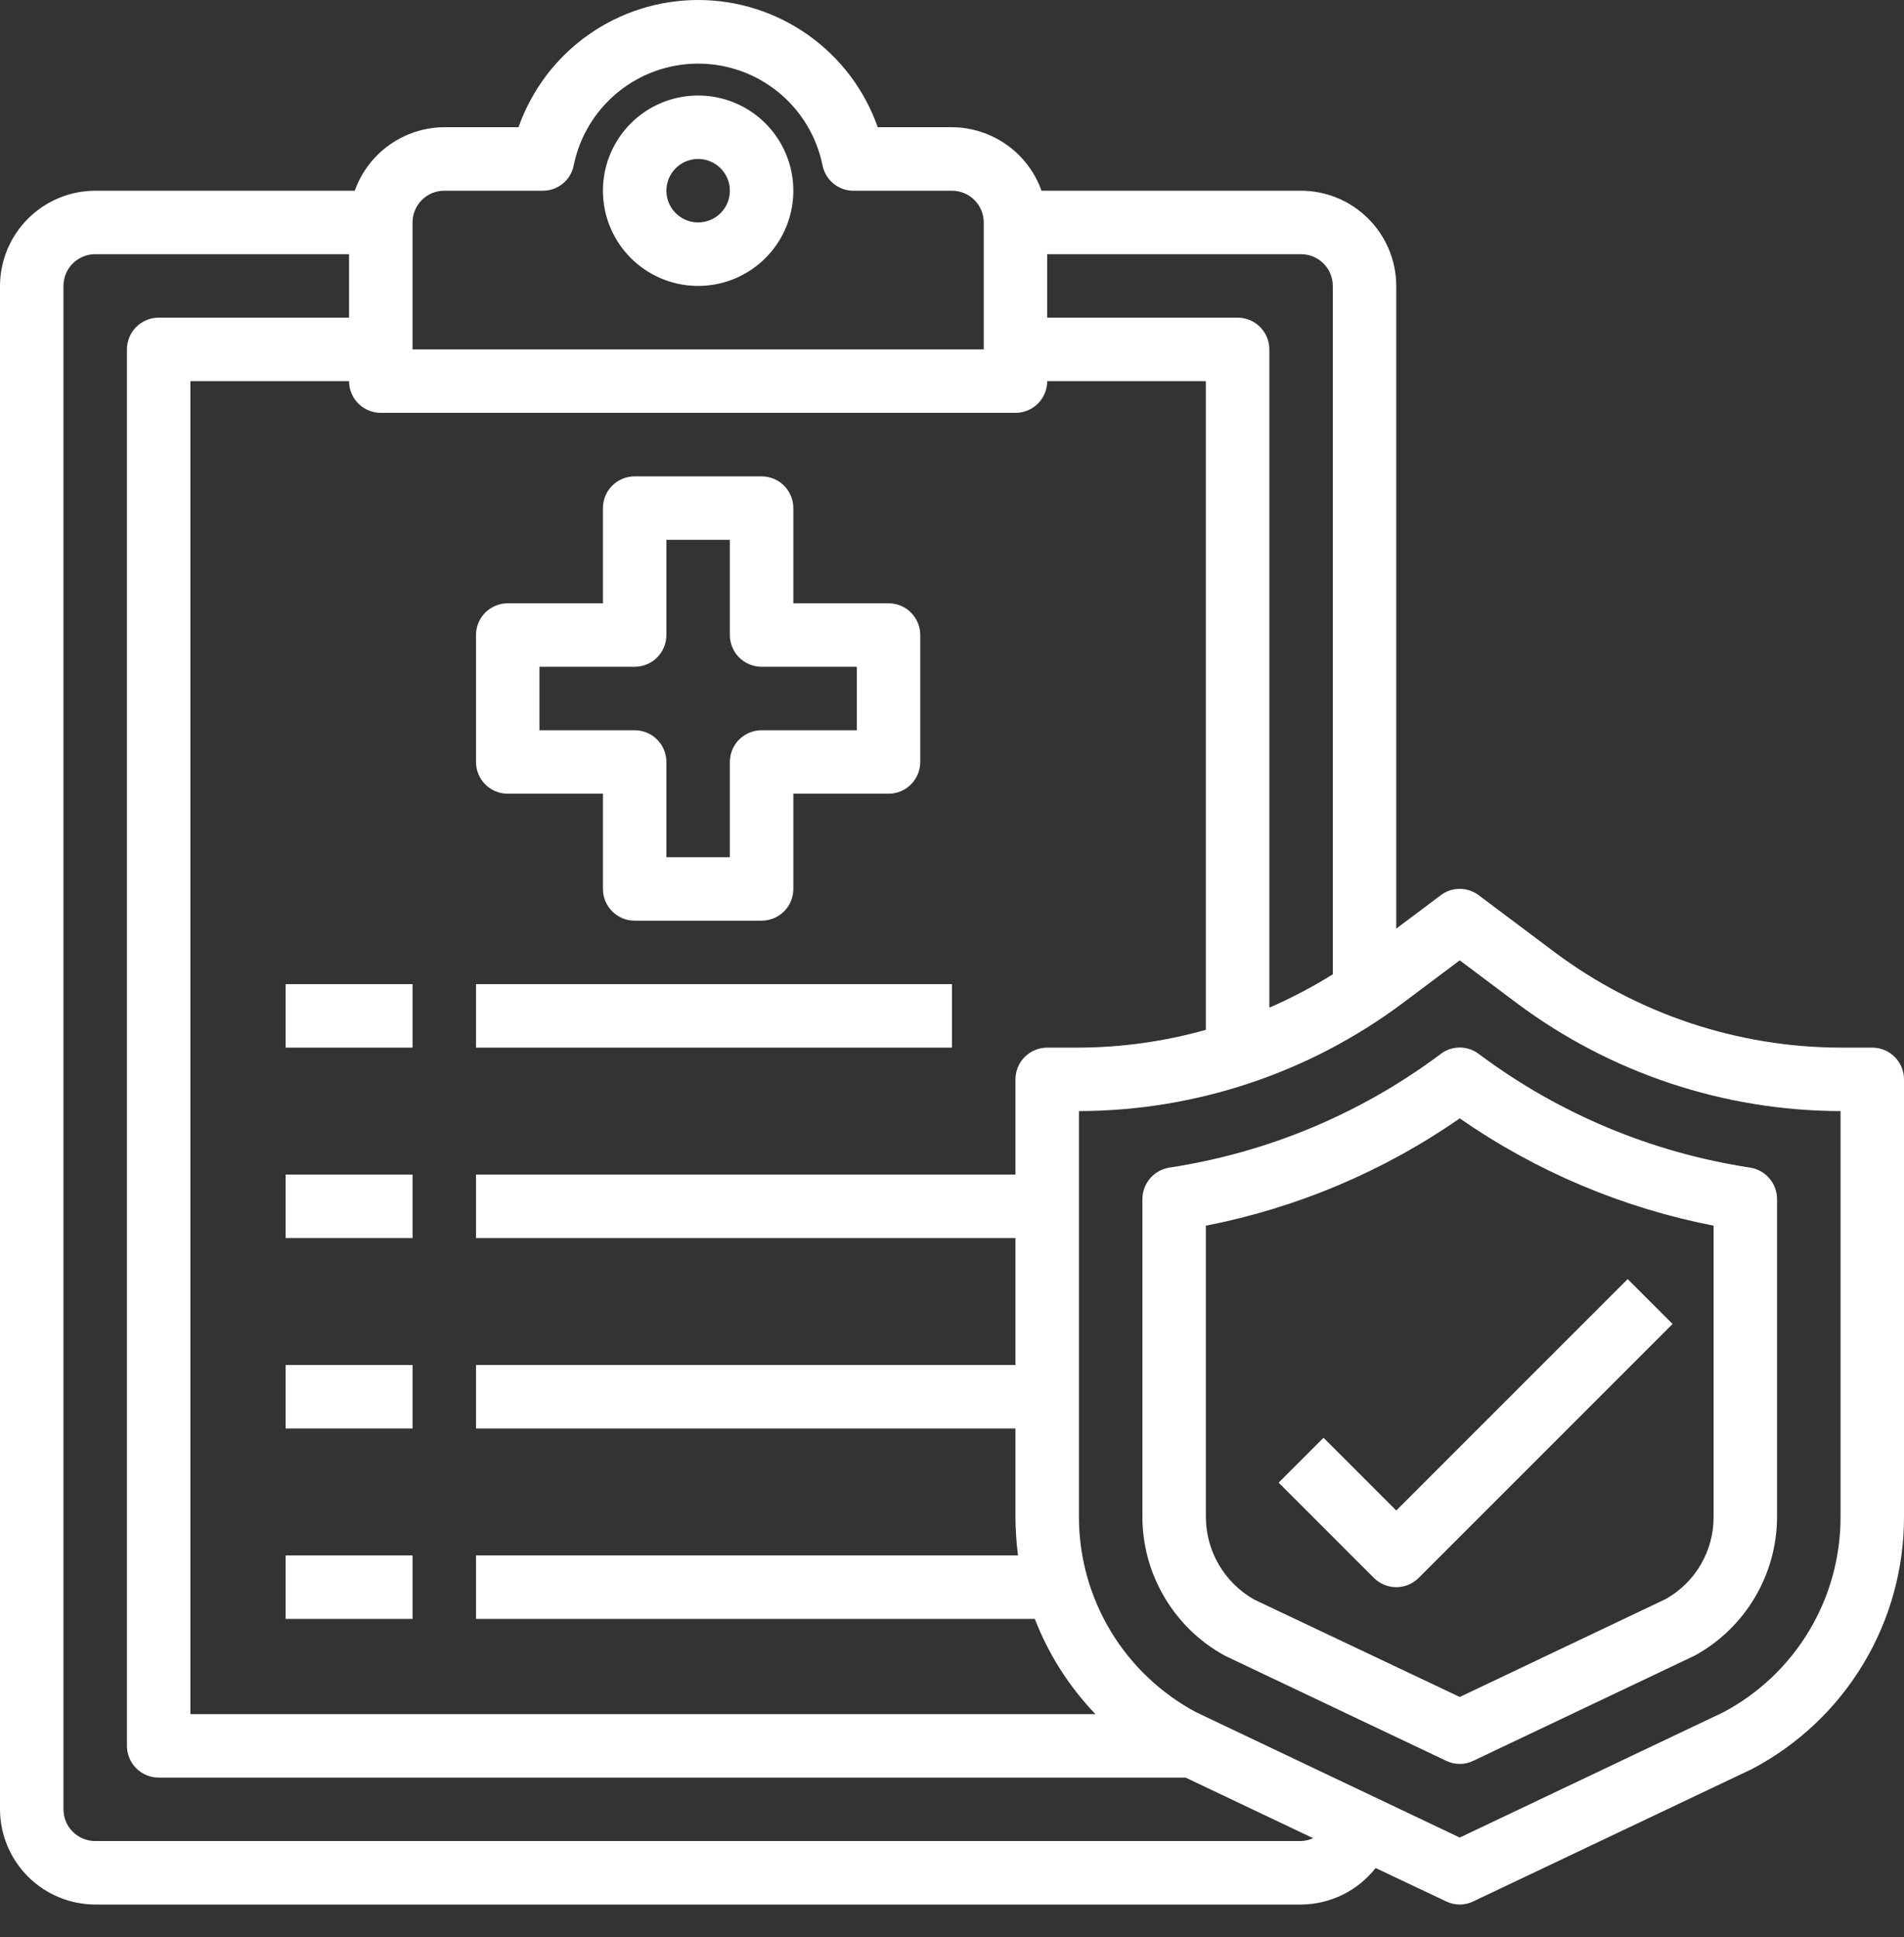
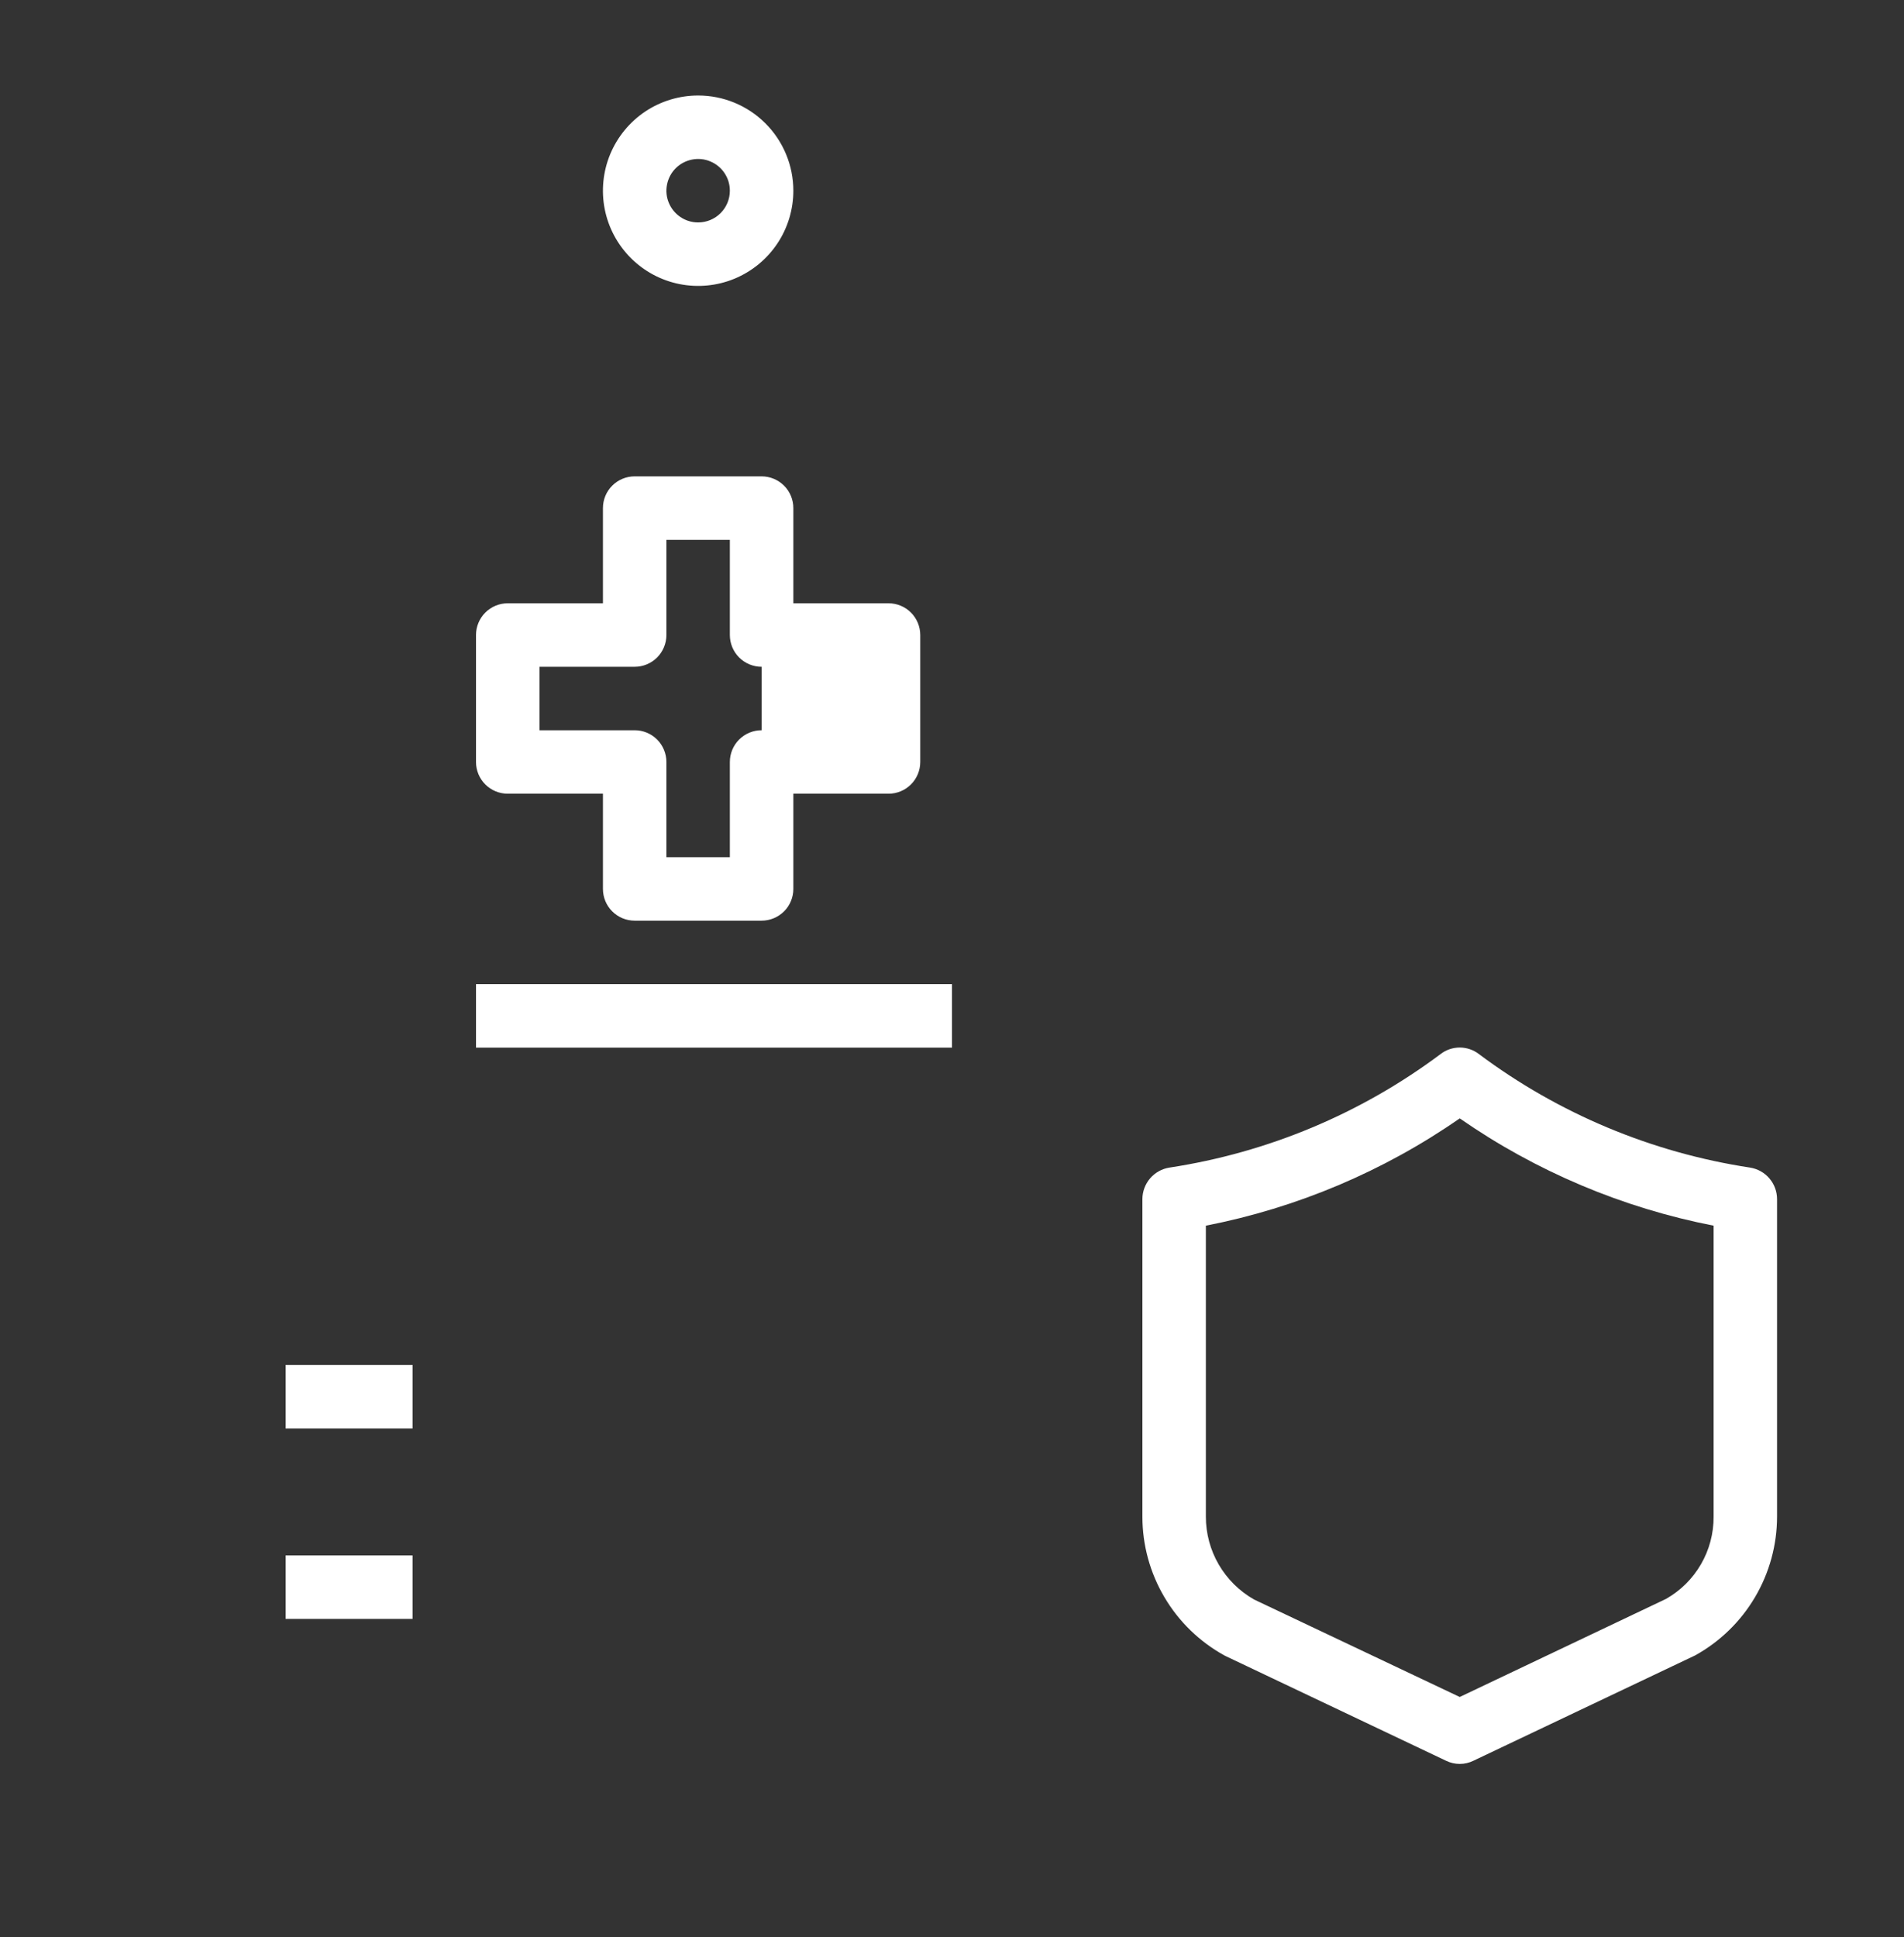
<svg xmlns="http://www.w3.org/2000/svg" width="58" height="59" viewBox="0 0 58 59" fill="none">
  <rect x="0" y="0" width="58" height="59" fill="#333333" stroke="none" />
  <path d="M21.267 2.909C20.693 2.909 20.132 3.079 19.655 3.397C19.179 3.716 18.807 4.169 18.587 4.699C18.368 5.229 18.311 5.812 18.422 6.374C18.534 6.937 18.811 7.454 19.216 7.859C19.622 8.265 20.138 8.541 20.701 8.653C21.264 8.765 21.847 8.707 22.377 8.488C22.906 8.268 23.359 7.897 23.678 7.42C23.997 6.943 24.167 6.382 24.167 5.809C24.167 5.04 23.861 4.302 23.317 3.758C22.773 3.214 22.036 2.909 21.267 2.909ZM21.267 6.775C21.076 6.775 20.889 6.719 20.73 6.612C20.571 6.506 20.447 6.355 20.374 6.179C20.3 6.002 20.281 5.808 20.319 5.62C20.356 5.433 20.448 5.26 20.583 5.125C20.718 4.99 20.891 4.898 21.078 4.861C21.266 4.823 21.46 4.842 21.637 4.916C21.813 4.989 21.964 5.113 22.07 5.272C22.177 5.431 22.233 5.617 22.233 5.809C22.233 6.065 22.131 6.311 21.95 6.492C21.769 6.673 21.523 6.775 21.267 6.775Z" fill="white" />
-   <path d="M8.7 29.975H12.567V31.909H8.7V29.975Z" fill="white" />
  <path d="M14.5 29.975H29V31.909H14.5V29.975Z" fill="white" />
-   <path d="M8.7 35.775H12.567V37.709H8.7V35.775Z" fill="white" />
  <path d="M8.7 41.575H12.567V43.509H8.7V41.575Z" fill="white" />
  <path d="M8.7 47.375H12.567V49.309H8.7V47.375Z" fill="white" />
-   <path d="M57.033 31.909H56.067C52.931 31.901 49.88 30.884 47.367 29.009L45.047 27.269C44.88 27.142 44.676 27.073 44.467 27.073C44.257 27.073 44.053 27.142 43.887 27.269L42.533 28.284V8.709C42.531 7.94 42.225 7.204 41.681 6.661C41.138 6.117 40.402 5.811 39.633 5.809H31.726C31.525 5.245 31.156 4.757 30.668 4.412C30.18 4.066 29.598 3.878 29 3.875H26.738C26.34 2.742 25.599 1.761 24.619 1.067C23.639 0.373 22.468 0 21.267 0C20.066 0 18.894 0.373 17.914 1.067C16.934 1.761 16.194 2.742 15.795 3.875H13.533C12.935 3.878 12.353 4.066 11.865 4.412C11.377 4.757 11.008 5.245 10.807 5.809H2.9C2.132 5.811 1.395 6.117 0.852 6.661C0.309 7.204 0.002 7.94 0 8.709V55.109C0.002 55.877 0.309 56.613 0.852 57.157C1.395 57.7 2.132 58.006 2.9 58.009H39.633C40.071 58.006 40.503 57.904 40.896 57.712C41.289 57.52 41.634 57.241 41.905 56.897L44.051 57.912C44.18 57.975 44.322 58.009 44.467 58.009C44.611 58.009 44.753 57.975 44.882 57.912L53.37 53.881C54.77 53.145 55.941 52.039 56.757 50.685C57.574 49.33 58.003 47.778 58 46.196V32.875C58 32.619 57.898 32.373 57.717 32.192C57.536 32.011 57.29 31.909 57.033 31.909ZM31.9 7.742H39.633C39.89 7.742 40.136 7.844 40.317 8.025C40.498 8.206 40.6 8.452 40.6 8.709V29.676C39.981 30.061 39.335 30.401 38.667 30.691V10.642C38.667 10.386 38.565 10.14 38.383 9.958C38.202 9.777 37.956 9.675 37.7 9.675H31.9V7.742ZM12.567 6.775C12.567 6.519 12.668 6.273 12.85 6.092C13.031 5.91 13.277 5.809 13.533 5.809H16.53C16.753 5.811 16.971 5.735 17.144 5.593C17.317 5.452 17.435 5.255 17.477 5.035C17.655 4.161 18.129 3.375 18.82 2.811C19.51 2.246 20.375 1.938 21.267 1.938C22.159 1.938 23.023 2.246 23.714 2.811C24.404 3.375 24.878 4.161 25.056 5.035C25.099 5.255 25.217 5.452 25.39 5.593C25.563 5.735 25.78 5.811 26.003 5.809H29C29.256 5.809 29.502 5.91 29.683 6.092C29.865 6.273 29.967 6.519 29.967 6.775V10.642H12.567V6.775ZM11.6 12.575H30.933C31.19 12.575 31.436 12.473 31.617 12.292C31.798 12.111 31.9 11.865 31.9 11.609H36.733V31.367C35.475 31.721 34.174 31.903 32.867 31.909H31.9C31.644 31.909 31.398 32.011 31.216 32.192C31.035 32.373 30.933 32.619 30.933 32.875V35.775H14.5V37.709H30.933V41.575H14.5V43.509H30.933V46.196C30.935 46.59 30.96 46.984 31.011 47.375H14.5V49.309H31.523C31.94 50.388 32.568 51.374 33.369 52.209H5.8V11.609H10.633C10.633 11.865 10.735 12.111 10.916 12.292C11.098 12.473 11.344 12.575 11.6 12.575ZM39.633 56.075H2.9C2.644 56.075 2.398 55.973 2.216 55.792C2.035 55.611 1.933 55.365 1.933 55.109V8.709C1.933 8.452 2.035 8.206 2.216 8.025C2.398 7.844 2.644 7.742 2.9 7.742H10.633V9.675H4.833C4.577 9.675 4.331 9.777 4.15 9.958C3.969 10.14 3.867 10.386 3.867 10.642V53.175C3.867 53.432 3.969 53.678 4.15 53.859C4.331 54.04 4.577 54.142 4.833 54.142H36.115L40.001 55.988C39.885 56.041 39.76 56.071 39.633 56.075ZM56.067 46.196C56.07 47.419 55.74 48.62 55.111 49.669C54.483 50.719 53.58 51.577 52.5 52.151L44.467 55.969L36.453 52.16C35.369 51.586 34.463 50.727 33.831 49.677C33.199 48.626 32.865 47.422 32.867 46.196V33.842C36.421 33.835 39.879 32.682 42.727 30.555L44.467 29.25L46.207 30.555C49.054 32.682 52.512 33.835 56.067 33.842V46.196Z" fill="white" />
-   <path d="M27.067 18.375H24.167V15.475C24.167 15.219 24.065 14.973 23.884 14.792C23.702 14.611 23.456 14.509 23.2 14.509H19.333C19.077 14.509 18.831 14.611 18.65 14.792C18.468 14.973 18.367 15.219 18.367 15.475V18.375H15.467C15.21 18.375 14.964 18.477 14.783 18.658C14.602 18.84 14.5 19.086 14.5 19.342V23.209C14.5 23.465 14.602 23.711 14.783 23.892C14.964 24.073 15.21 24.175 15.467 24.175H18.367V27.075C18.367 27.332 18.468 27.578 18.65 27.759C18.831 27.94 19.077 28.042 19.333 28.042H23.2C23.456 28.042 23.702 27.94 23.884 27.759C24.065 27.578 24.167 27.332 24.167 27.075V24.175H27.067C27.323 24.175 27.569 24.073 27.75 23.892C27.931 23.711 28.033 23.465 28.033 23.209V19.342C28.033 19.086 27.931 18.84 27.75 18.658C27.569 18.477 27.323 18.375 27.067 18.375ZM26.1 22.242H23.2C22.944 22.242 22.698 22.344 22.516 22.525C22.335 22.706 22.233 22.952 22.233 23.209V26.109H20.3V23.209C20.3 22.952 20.198 22.706 20.017 22.525C19.835 22.344 19.59 22.242 19.333 22.242H16.433V20.309H19.333C19.59 20.309 19.835 20.207 20.017 20.026C20.198 19.844 20.3 19.598 20.3 19.342V16.442H22.233V19.342C22.233 19.598 22.335 19.844 22.516 20.026C22.698 20.207 22.944 20.309 23.2 20.309H26.1V22.242Z" fill="white" />
+   <path d="M27.067 18.375H24.167V15.475C24.167 15.219 24.065 14.973 23.884 14.792C23.702 14.611 23.456 14.509 23.2 14.509H19.333C19.077 14.509 18.831 14.611 18.65 14.792C18.468 14.973 18.367 15.219 18.367 15.475V18.375H15.467C15.21 18.375 14.964 18.477 14.783 18.658C14.602 18.84 14.5 19.086 14.5 19.342V23.209C14.5 23.465 14.602 23.711 14.783 23.892C14.964 24.073 15.21 24.175 15.467 24.175H18.367V27.075C18.367 27.332 18.468 27.578 18.65 27.759C18.831 27.94 19.077 28.042 19.333 28.042H23.2C23.456 28.042 23.702 27.94 23.884 27.759C24.065 27.578 24.167 27.332 24.167 27.075V24.175H27.067C27.323 24.175 27.569 24.073 27.75 23.892C27.931 23.711 28.033 23.465 28.033 23.209V19.342C28.033 19.086 27.931 18.84 27.75 18.658C27.569 18.477 27.323 18.375 27.067 18.375ZM26.1 22.242H23.2C22.944 22.242 22.698 22.344 22.516 22.525C22.335 22.706 22.233 22.952 22.233 23.209V26.109H20.3V23.209C20.3 22.952 20.198 22.706 20.017 22.525C19.835 22.344 19.59 22.242 19.333 22.242H16.433V20.309H19.333C19.59 20.309 19.835 20.207 20.017 20.026C20.198 19.844 20.3 19.598 20.3 19.342V16.442H22.233V19.342C22.233 19.598 22.335 19.844 22.516 20.026C22.698 20.207 22.944 20.309 23.2 20.309V22.242Z" fill="white" />
  <path d="M53.312 35.563C50.314 35.107 47.475 33.919 45.047 32.102C44.88 31.975 44.676 31.906 44.467 31.906C44.257 31.906 44.053 31.975 43.887 32.102C41.459 33.919 38.62 35.107 35.622 35.563C35.394 35.599 35.186 35.715 35.035 35.89C34.885 36.066 34.801 36.289 34.8 36.52V46.196C34.8 47.059 35.032 47.906 35.471 48.648C35.909 49.391 36.539 50.003 37.294 50.42L37.352 50.449L44.051 53.63C44.18 53.693 44.323 53.726 44.467 53.726C44.611 53.726 44.753 53.693 44.882 53.63L51.639 50.42C52.394 50.002 53.023 49.39 53.461 48.648C53.9 47.905 54.132 47.058 54.133 46.196V36.52C54.132 36.289 54.049 36.066 53.898 35.89C53.748 35.715 53.54 35.599 53.312 35.563ZM52.2 46.196C52.203 46.705 52.07 47.205 51.815 47.645C51.56 48.085 51.193 48.449 50.75 48.7L44.467 51.687L38.203 48.719C37.757 48.466 37.386 48.099 37.127 47.656C36.869 47.213 36.733 46.709 36.733 46.196V37.332C39.51 36.79 42.143 35.678 44.467 34.064C46.79 35.678 49.424 36.79 52.2 37.332V46.196Z" fill="white" />
-   <path d="M40.317 43.792L38.95 45.159L41.85 48.059C42.031 48.24 42.277 48.342 42.533 48.342C42.79 48.342 43.035 48.24 43.217 48.059L50.95 40.325L49.583 38.959L42.533 46.008L40.317 43.792Z" fill="white" />
</svg>